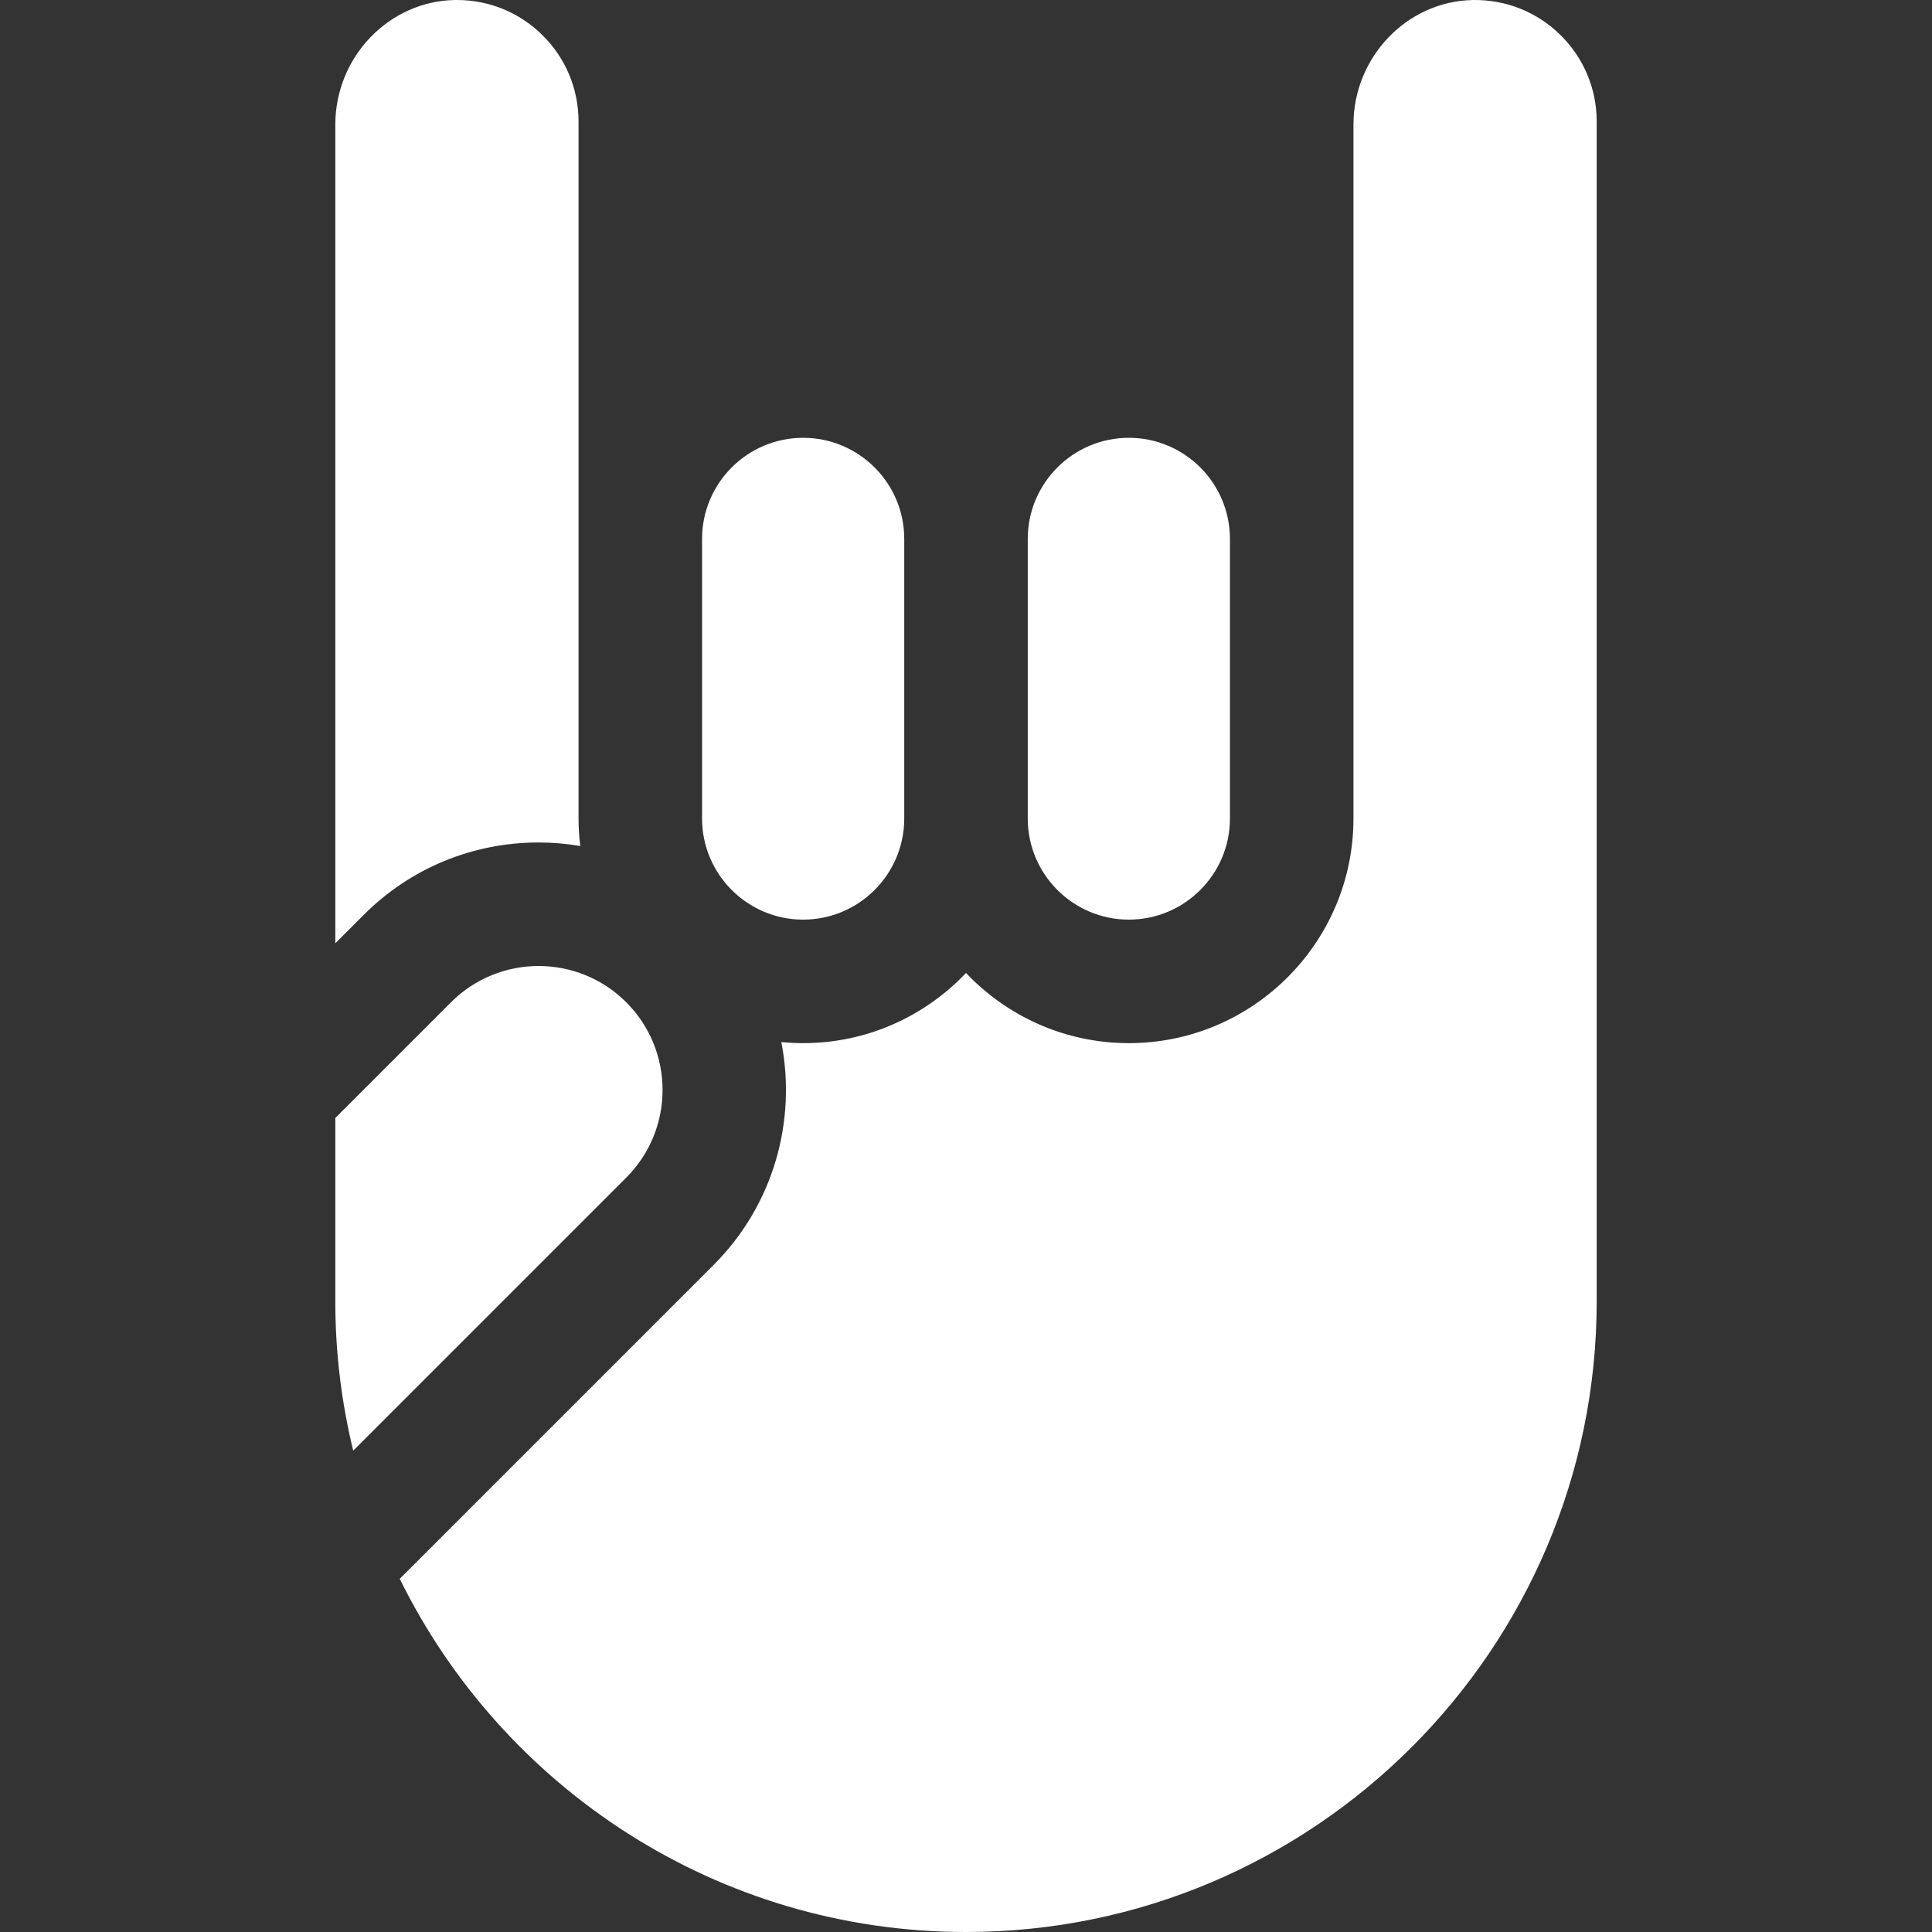
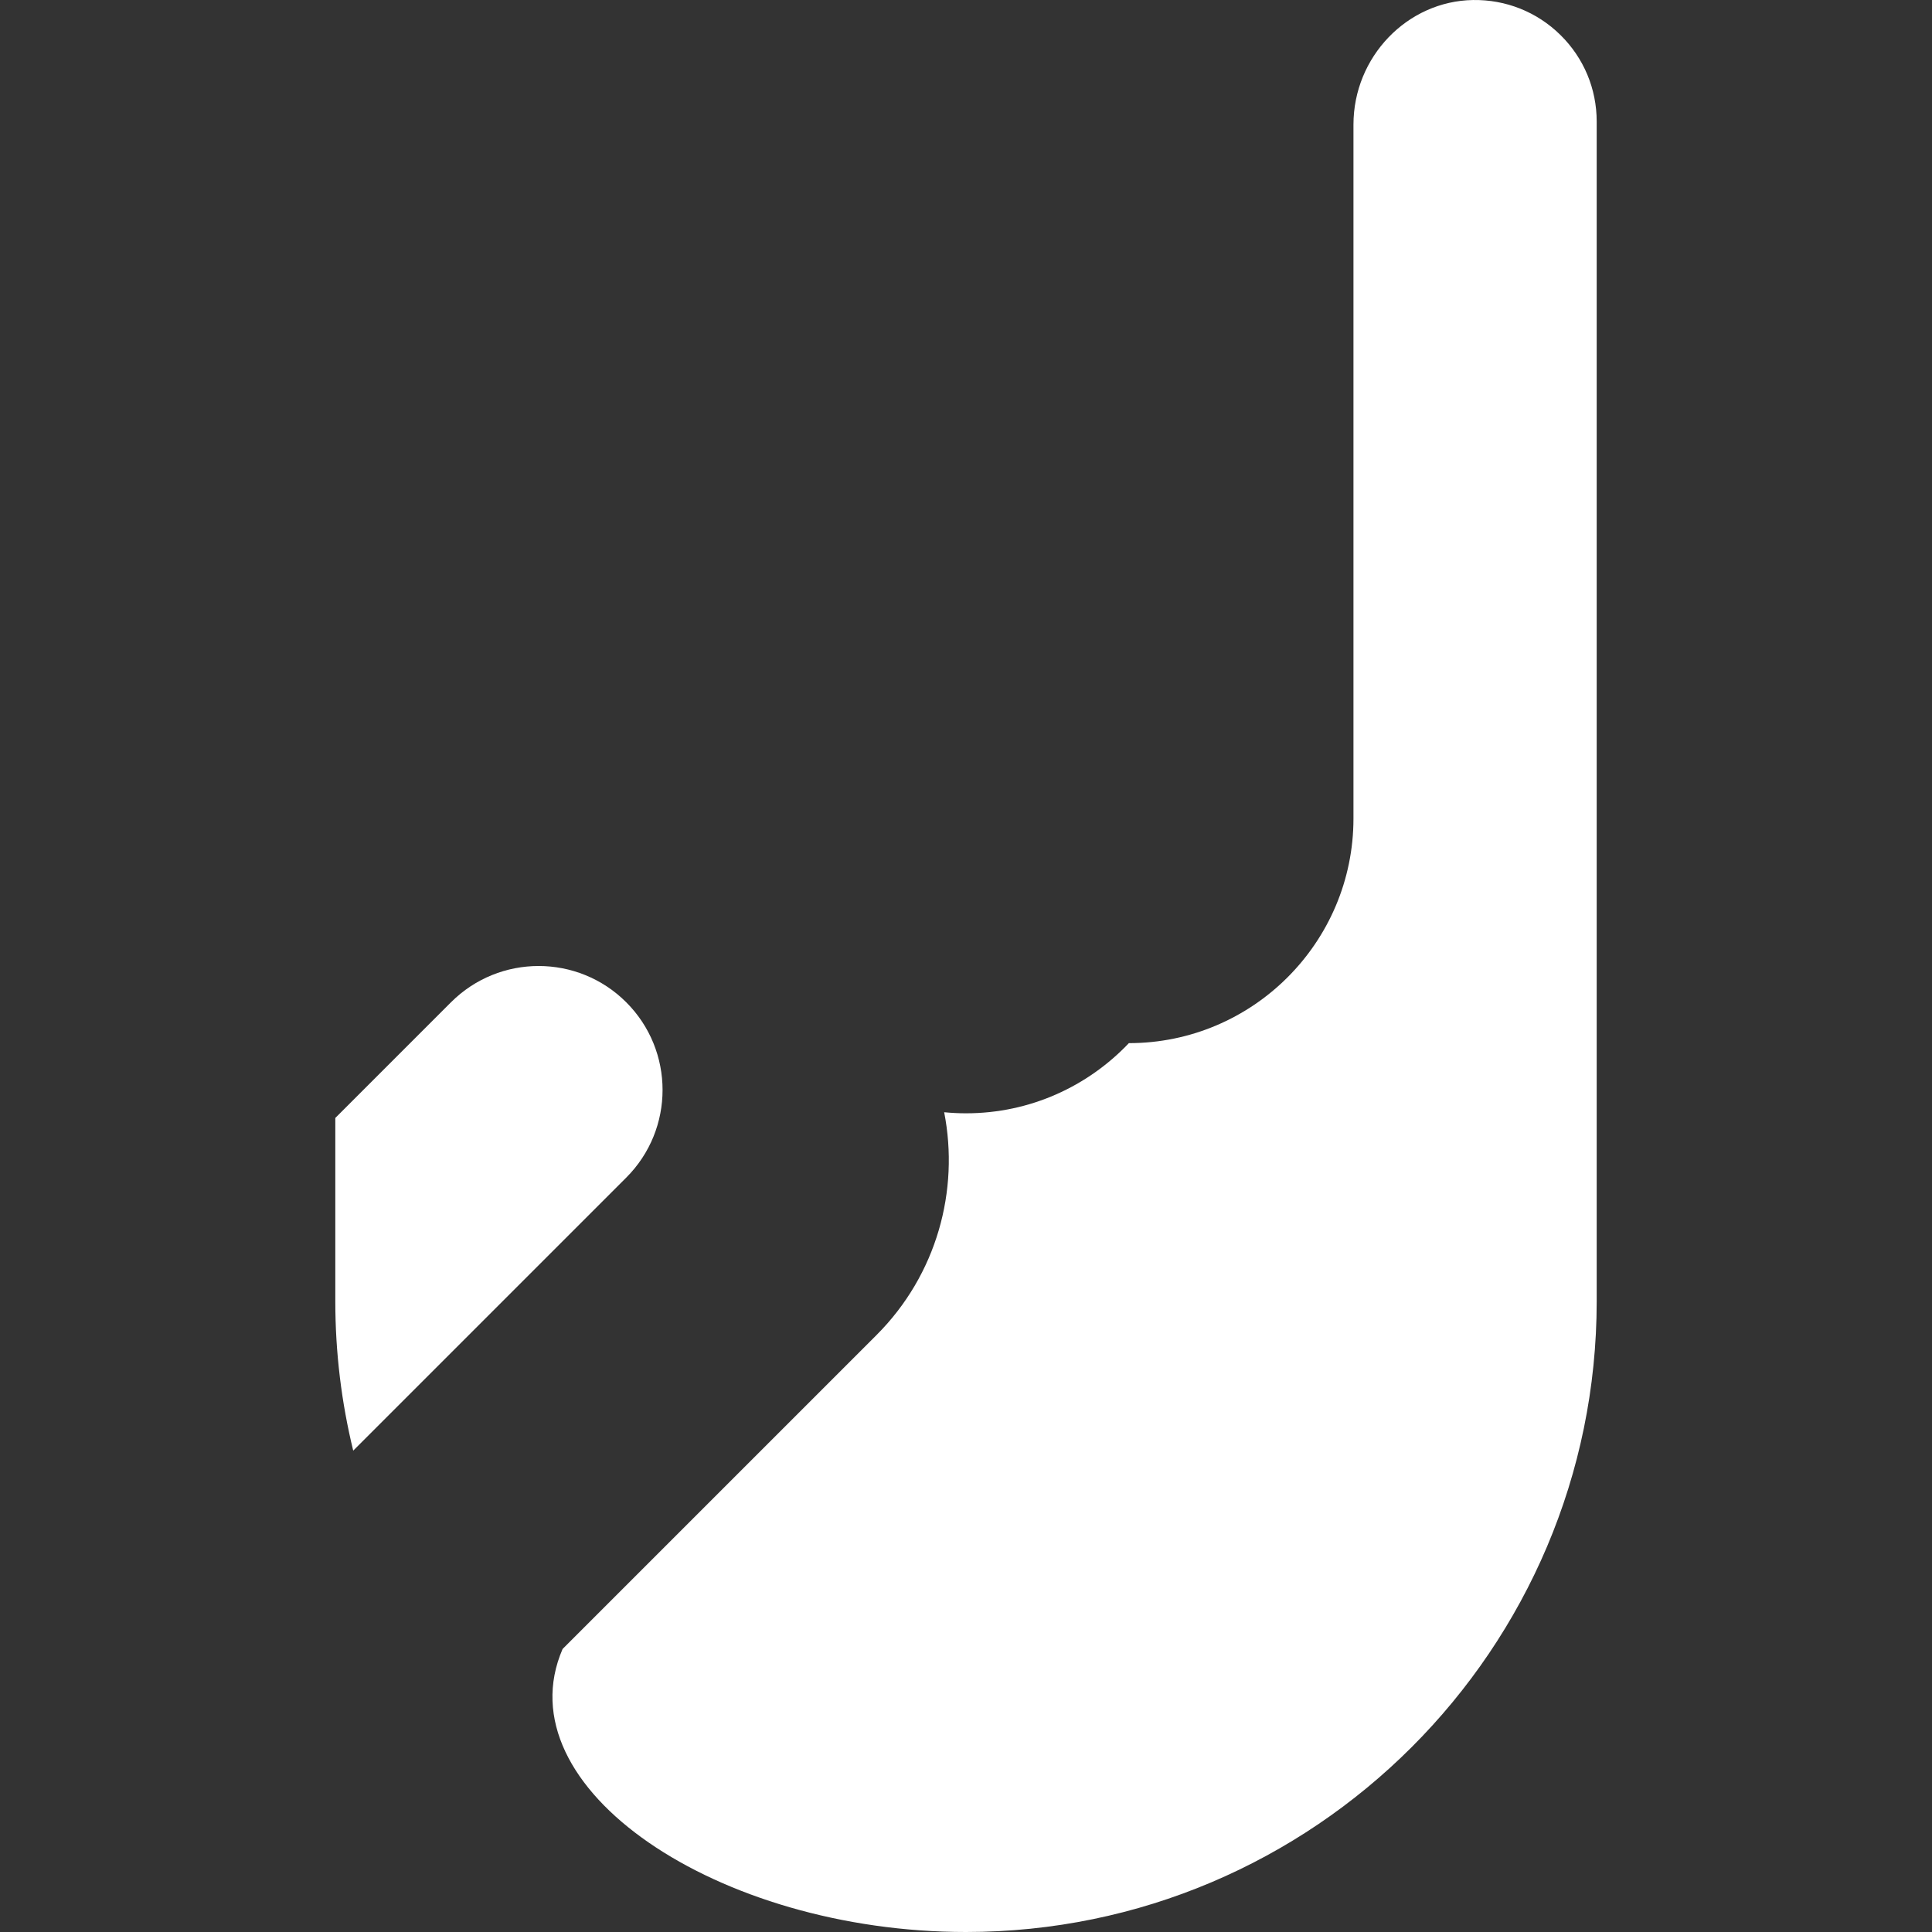
<svg xmlns="http://www.w3.org/2000/svg" id="Layer_1" x="0px" y="0px" viewBox="0 0 512 512" style="enable-background:new 0 0 512 512;" xml:space="preserve" width="512px" height="512px" class="">
  <rect x="0" y="0" width="512" height="512" fill="#333333" stroke="none" />
  <g>
    <g>
      <g>
-         <path d="M299.157,116.023c-14.772,0-26.79,12.018-26.79,26.789v74.107c0,14.773,12.018,26.79,26.79,26.79 c14.771,0,26.789-12.018,26.789-26.79v-74.107C325.946,128.04,313.928,116.023,299.157,116.023z" data-original="#000000" class="active-path" data-old_color="#000000" fill="#FFFFFF" />
-       </g>
+         </g>
    </g>
    <g>
      <g>
-         <path d="M212.843,116.023c-14.771,0-26.789,12.018-26.789,26.789v74.107c0,14.773,12.018,26.79,26.789,26.79 c14.772,0,26.79-12.018,26.79-26.79v-74.107C239.633,128.04,227.615,116.023,212.843,116.023z" data-original="#000000" class="active-path" data-old_color="#000000" fill="#FFFFFF" />
-       </g>
+         </g>
    </g>
    <g>
      <g>
        <path d="M165.966,265.621c-6.414-6.414-14.821-9.621-23.228-9.621c-8.407,0-16.813,3.207-23.228,9.621l-30.651,30.652v48.586 c0,13.632,1.653,26.884,4.747,39.577l72.36-72.36C178.794,299.248,178.794,278.449,165.966,265.621z" data-original="#000000" class="active-path" data-old_color="#000000" fill="#FFFFFF" />
      </g>
    </g>
    <g>
      <g>
-         <path d="M153.319,216.919v-74.107V32.229c0-8.71-3.421-16.872-9.633-22.981C137.61,3.272,129.603,0,121.088,0 c-0.185,0-0.37,0.001-0.556,0.005C103.068,0.296,88.86,15.111,88.86,33.029v216.949l7.505-7.505 c12.386-12.386,28.855-19.208,46.373-19.208c3.74,0,7.428,0.329,11.043,0.939C153.488,221.814,153.319,219.387,153.319,216.919z" data-original="#000000" class="active-path" data-old_color="#000000" fill="#FFFFFF" />
-       </g>
+         </g>
    </g>
    <g>
      <g>
-         <path d="M413.508,9.248c-6.209-6.106-14.46-9.381-23.154-9.243c-17.465,0.292-31.673,15.107-31.673,33.025v109.782v74.107 c0,32.822-26.702,59.525-59.523,59.525c-16.976,0-32.303-7.155-43.157-18.594c-10.854,11.439-26.181,18.594-43.157,18.594 c-1.952,0-3.88-0.101-5.785-0.286c4.056,20.724-1.923,43.042-17.945,59.065l-80.795,80.794l-2.383,2.383 C133.189,473.789,190.212,512,256,512c92.162,0,167.141-74.979,167.141-167.141V32.229 C423.141,23.519,419.719,15.357,413.508,9.248z" data-original="#000000" class="active-path" data-old_color="#000000" fill="#FFFFFF" />
+         <path d="M413.508,9.248c-6.209-6.106-14.46-9.381-23.154-9.243c-17.465,0.292-31.673,15.107-31.673,33.025v109.782v74.107 c0,32.822-26.702,59.525-59.523,59.525c-10.854,11.439-26.181,18.594-43.157,18.594 c-1.952,0-3.88-0.101-5.785-0.286c4.056,20.724-1.923,43.042-17.945,59.065l-80.795,80.794l-2.383,2.383 C133.189,473.789,190.212,512,256,512c92.162,0,167.141-74.979,167.141-167.141V32.229 C423.141,23.519,419.719,15.357,413.508,9.248z" data-original="#000000" class="active-path" data-old_color="#000000" fill="#FFFFFF" />
      </g>
    </g>
  </g>
</svg>